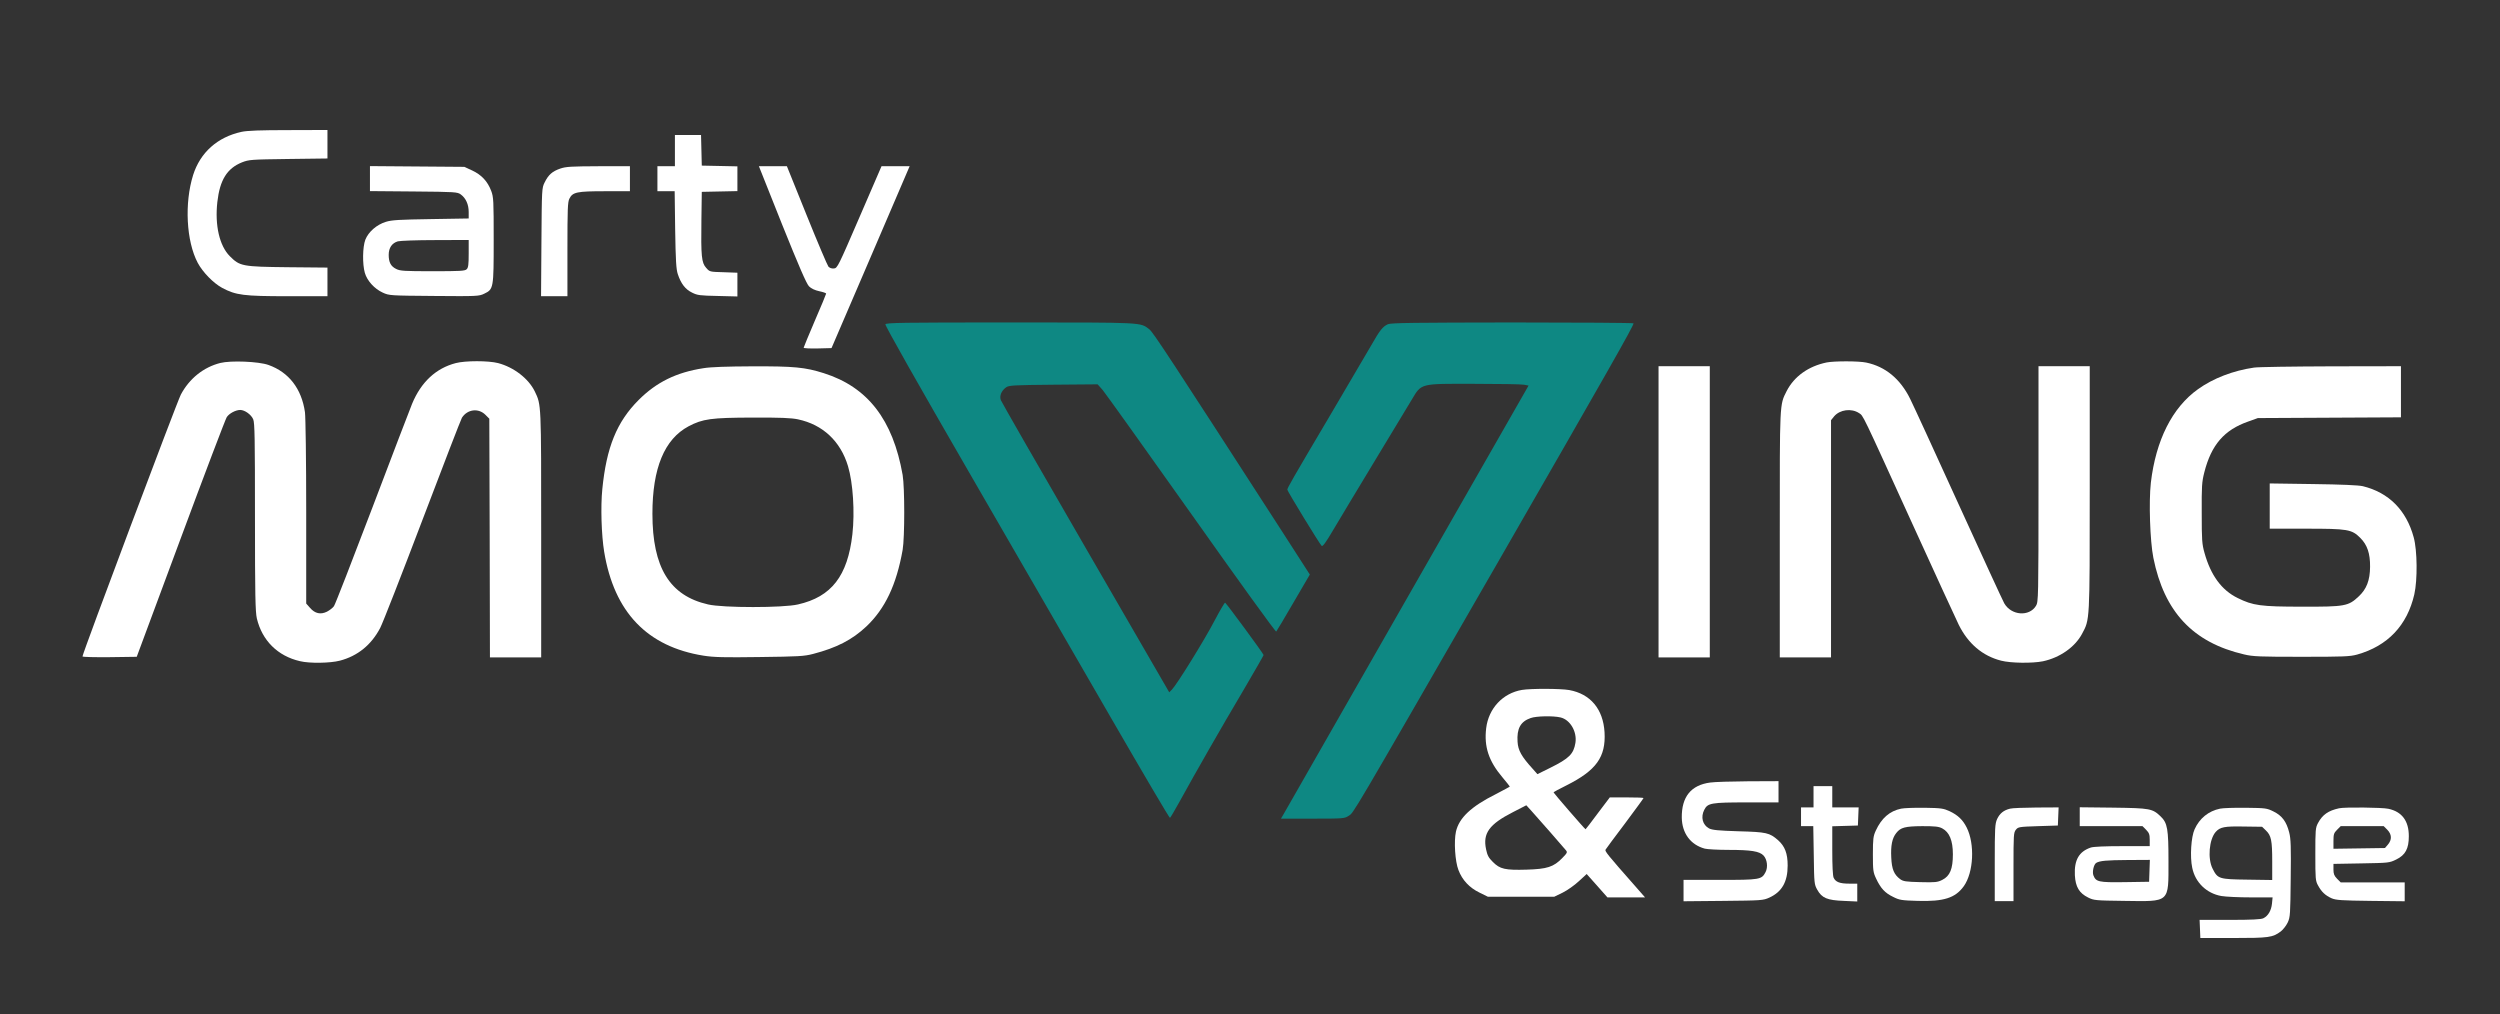
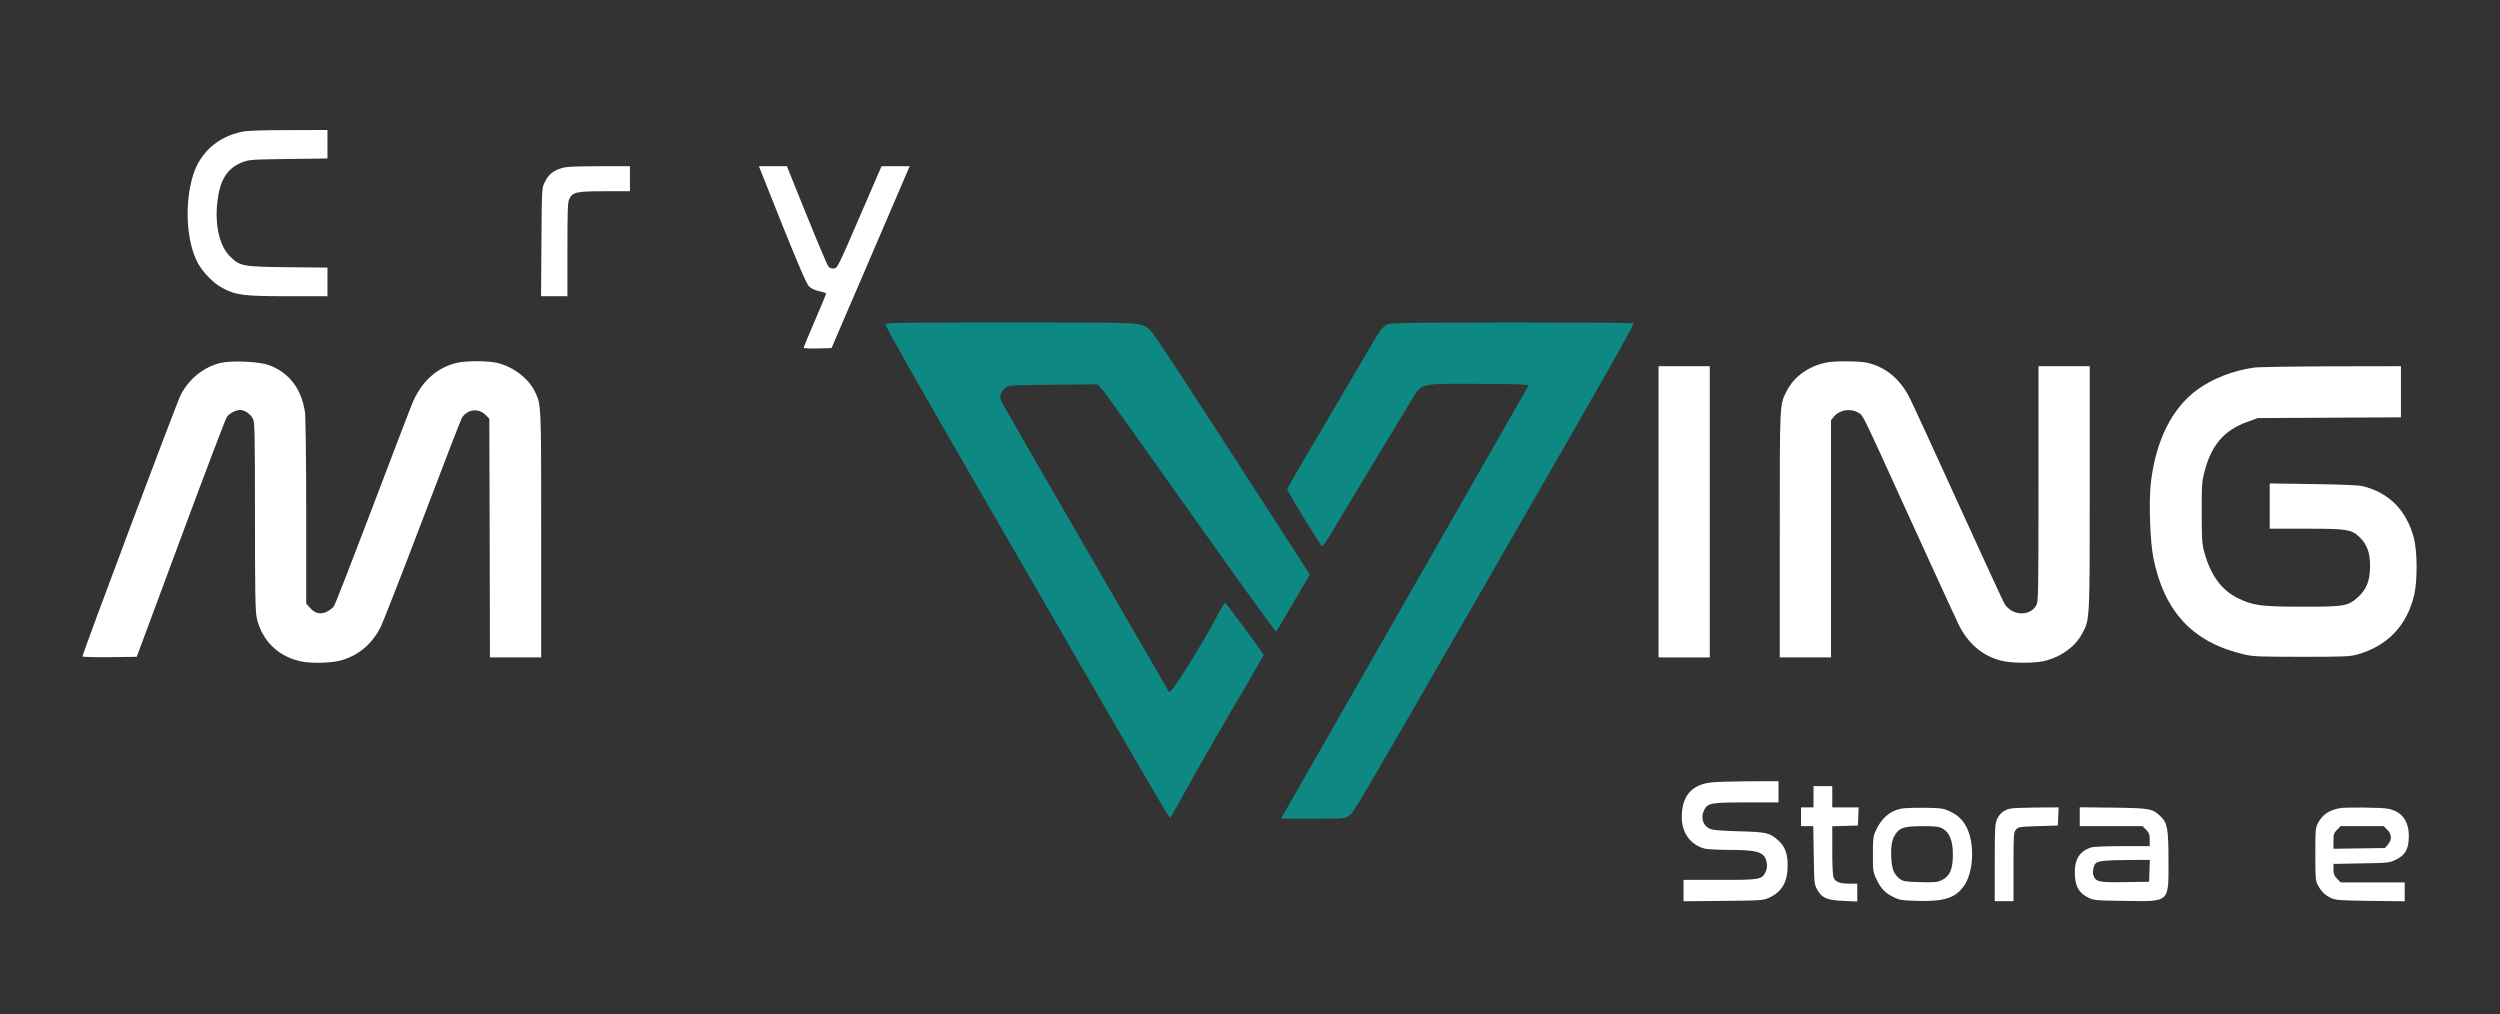
<svg xmlns="http://www.w3.org/2000/svg" width="2667" height="1082" viewBox="0 0 2667 1082" fill="none">
  <rect x="0" y="0" width="2667" height="1082" fill="#333333" stroke="none" />
  <path d="M257.602 140.667C232.002 146.267 213.602 162.667 206.002 186.8C196.668 216.667 198.668 257.2 210.935 280.4C216.268 290.4 227.602 302 236.935 307.067C251.602 314.933 260.002 316 306.935 316H349.335V300.8V285.467L307.068 285.067C258.268 284.533 255.868 284 245.202 273.333C234.135 262.267 229.068 240.4 231.868 215.467C234.535 191.867 242.268 179.6 258.135 173.2C265.735 170.267 267.602 170.133 307.735 169.6L349.335 169.067V153.867V138.667L307.735 138.8C277.735 138.8 263.602 139.333 257.602 140.667Z" fill="white" />
-   <path d="M719.999 160.67V177.336H710.665H701.332V190.67V204.003H710.532H719.732L720.265 244.936C720.799 278.003 721.332 287.203 723.065 292.403C726.399 302.536 731.065 308.67 738.265 312.136C743.999 315.07 746.799 315.336 765.732 315.736L786.665 316.27V303.603V290.936L771.865 290.403C757.199 290.003 757.065 290.003 753.332 285.736C748.399 280.27 747.732 273.47 748.265 234.67L748.665 204.67L767.732 204.27L786.665 203.87V190.67V177.47L767.732 177.07L748.665 176.67L748.265 160.27L747.865 144.003H733.999H719.999V160.67Z" fill="white" />
-   <path d="M394.666 190.534V203.867L441.2 204.267C485.866 204.667 488 204.8 491.6 207.467C496.933 211.334 500 218.134 500 226.134V233.067L459.733 233.734C426 234.267 418 234.667 411.6 236.667C401.733 239.734 393.066 247.334 389.733 255.734C386.8 263.467 386.533 281.734 389.2 291.067C391.6 299.467 399.466 308.134 408.266 312.134C415.2 315.334 416 315.334 463.066 315.734C508.933 316.134 511.066 316 516.533 313.334C526.533 308.534 526.666 307.734 526.666 256C526.666 214 526.533 210.267 524 203.6C520.133 193.467 513.733 186.534 503.733 181.867L495.333 178L445.066 177.6L394.666 177.2V190.534ZM500 270.534C500 282 499.6 285.6 497.866 287.2C496.133 289.067 490.933 289.334 461.6 289.334C431.6 289.334 426.8 289.067 422.666 286.934C416.933 284.134 414.666 279.867 414.666 271.867C414.666 264.4 418.133 259.334 424.4 257.467C426.8 256.8 444.666 256.134 464.4 256.134L500 256V270.534Z" fill="white" />
  <path d="M597.599 179.867C589.199 182.8 585.066 186.4 581.066 194.533C577.999 200.533 577.999 201.6 577.599 258.267L577.199 316H591.333H605.333V266C605.333 223.067 605.599 215.333 607.466 211.867C610.933 204.933 615.466 204 645.333 204H671.999V190.667V177.333H638.399C609.333 177.467 603.733 177.733 597.599 179.867Z" fill="white" />
  <path d="M834.402 239.603C852.402 284.403 860.402 302.803 863.068 305.47C865.468 307.87 869.202 309.603 874.002 310.67C878.002 311.47 881.335 312.67 881.335 313.203C881.335 313.736 876.002 326.67 869.335 342.003C862.802 357.336 857.335 370.403 857.335 370.936C857.335 371.603 864.002 371.87 872.135 371.736L887.068 371.336L928.802 274.27L970.402 177.336H955.335H940.402L916.935 231.603C894.268 284.136 893.335 286.003 889.735 286.403C887.335 286.67 885.068 285.87 883.735 284.403C882.668 283.07 872.135 258.403 860.535 229.603L839.468 177.336H824.535H809.602L834.402 239.603Z" fill="white" />
  <path d="M944.533 345.999C944 347.199 979.6 410.133 1033.73 503.733C1083.2 589.333 1151.47 707.466 1185.47 766.266C1219.47 825.066 1247.6 872.933 1248.13 872.533C1248.67 872.266 1253.47 863.999 1258.8 854.399C1274.53 825.733 1303.33 775.333 1326.53 736.266C1338.27 716.133 1348 699.333 1348 698.799C1348 697.466 1308.27 643.466 1306.93 642.933C1306.4 642.799 1301.2 651.599 1295.47 662.533C1284.93 682.799 1255.47 730.266 1250.27 735.599L1247.33 738.533L1158.27 584.666C1109.2 499.999 1068.53 429.066 1067.73 426.933C1066 422.399 1068.27 416.799 1073.33 413.199C1076.4 411.066 1081.2 410.799 1123.87 410.399L1170.93 409.999L1176.27 415.999C1179.07 419.333 1221.73 478.933 1270.93 548.399C1320.13 617.999 1360.8 674.399 1361.47 673.733C1362 673.199 1370.4 659.199 1379.87 642.799L1397.33 612.933L1367.2 566.133C1247.2 380.399 1230.13 354.399 1226.13 351.333C1216.13 343.733 1221.87 343.999 1077.73 343.999C961.2 343.999 945.2 344.266 944.533 345.999Z" fill="#0E8883" />
  <path d="M1480.67 345.869C1475.07 348.403 1472.14 352.003 1462.67 368.669C1458 376.669 1438.8 409.469 1420 441.336C1377.34 513.469 1373.34 520.536 1373.34 522.403C1373.34 524.003 1407.07 579.203 1409.87 582.269C1410.94 583.469 1414.14 579.203 1422.54 564.936C1428.67 554.536 1448.4 521.736 1466.4 492.003C1484.4 462.269 1502.14 432.936 1505.87 426.669C1516.67 408.669 1514.14 409.336 1572.67 409.469C1599.07 409.469 1622.94 409.869 1625.74 410.403L1630.67 411.336L1501.87 636.669C1431.07 760.536 1371.74 864.536 1369.87 867.603L1366.54 873.336H1400.4C1433.47 873.336 1434.4 873.203 1438.8 870.269C1444.4 866.536 1438.27 877.069 1597.47 600.669C1714.94 396.536 1742.54 348.003 1742.67 344.936C1742.67 344.403 1684.67 344.003 1613.74 344.003C1509.2 344.136 1483.87 344.403 1480.67 345.869Z" fill="#0E8883" />
  <path d="M235.067 387.203C217.067 391.736 202 403.869 192.933 420.936C188.667 429.069 88 697.07 88 700.27C88 700.936 101.067 701.203 116.933 701.07L145.867 700.67L192.667 574.669C218.4 505.336 240.533 447.07 241.867 445.07C244.4 441.07 251.467 437.336 256.267 437.336C261.067 437.336 268 442.27 270.133 447.336C271.733 451.203 272 467.87 272 551.603C272 634.936 272.4 652.67 274 659.736C279.6 683.336 296.267 699.87 320 705.336C330.4 707.87 352.267 707.47 362.533 704.803C381.467 699.87 396.133 688.003 405.6 669.87C408.267 664.803 428.533 612.936 450.667 554.67C472.8 496.403 491.733 447.336 492.8 445.603C498.667 436.536 510.4 435.07 517.867 442.536L522 446.67L522.4 574.003L522.667 701.336H550H577.333V570.27C577.333 429.203 577.467 432.136 570.533 417.603C563.867 403.869 548.133 391.736 531.333 387.336C521.067 384.669 496.4 384.669 486.267 387.336C465.067 392.803 449.2 407.603 439.6 430.803C437.6 435.469 418.667 485.203 397.333 541.336C376 597.47 357.6 644.803 356.267 646.67C354.933 648.536 351.6 651.07 348.8 652.536C342 655.87 336 654.536 330.8 648.536L326.667 643.87V546.27C326.667 490.803 326 444.803 325.333 439.736C321.733 414.669 308.133 397.069 286.4 389.336C276 385.603 246.267 384.403 235.067 387.203Z" fill="white" />
  <path d="M1948.67 386.667C1929.2 390.667 1914 401.6 1906 417.2C1898.4 432.267 1898.67 428 1898.67 570.267V701.333H1926H1953.33V574.8V448.267L1956.67 444.133C1962.8 436.933 1975.07 435.333 1983.2 440.667C1987.87 443.733 1985.6 439.067 2038.53 555.333C2063.6 610.267 2086.53 660.4 2089.6 666.533C2099.6 686.667 2114.93 699.733 2134.8 704.8C2145.07 707.467 2168 707.733 2179.33 705.467C2197.47 701.6 2213.47 690.4 2221.07 676.267C2229.47 660.533 2229.33 664.4 2229.33 520.933V390.667H2202H2174.67V516.267C2174.67 638.4 2174.53 642.133 2172 646.267C2164.8 658.133 2145.6 656.667 2138.13 643.6C2136.4 640.533 2114.53 592.933 2089.47 538C2064.4 482.933 2041.2 432.4 2037.73 425.467C2027.2 404.133 2011.33 391.067 1990.93 386.8C1982.93 385.067 1956.67 385.067 1948.67 386.667Z" fill="white" />
-   <path d="M750.398 392.8C721.598 397.2 700.265 407.734 681.332 426.667C657.998 450 646.932 477.2 642.532 522C640.665 540.534 641.598 570.8 644.532 588.667C655.198 653.067 690.398 689.867 750.532 699.467C761.598 701.2 772.265 701.467 810.265 700.934C851.865 700.4 857.732 700.134 867.465 697.6C892.532 691.067 909.065 682.534 924.132 668.4C944.265 649.334 956.265 624 962.932 586.667C965.198 573.2 965.198 520.134 962.932 506.667C952.532 447.6 925.598 412.934 878.932 398.134C858.798 391.734 847.065 390.667 802.665 390.8C775.598 390.934 758.132 391.467 750.398 392.8ZM851.198 447.334C877.732 452.934 896.665 470.667 904.665 497.334C909.998 515.2 911.998 546.267 909.332 570C904.265 614.4 887.065 636.667 851.332 644.8C835.598 648.534 771.065 648.534 755.332 644.8C714.398 635.467 695.998 605.467 695.998 548C695.998 499.467 708.798 468.534 734.532 454.8C749.732 446.8 758.665 445.6 802.665 445.467C832.398 445.334 844.265 445.867 851.198 447.334Z" fill="white" />
  <path d="M1769.33 546.003V701.336H1796.67H1824V546.003V390.669H1796.67H1769.33V546.003Z" fill="white" />
  <path d="M2404.67 392.135C2382.4 395.335 2360.93 403.601 2344.8 415.201C2317.33 434.801 2299.87 469.601 2294.53 514.935C2292.27 535.201 2293.6 576.935 2297.2 595.068C2308.8 652.801 2339.47 685.468 2394 698.135C2403.47 700.401 2410.67 700.668 2455.33 700.668C2500.27 700.668 2506.93 700.401 2514.67 698.268C2547.2 689.068 2568 667.201 2575.6 634.001C2579.07 618.535 2578.8 587.201 2574.93 573.201C2567.07 544.268 2548.4 525.468 2520.67 518.668C2516.27 517.601 2497.87 516.801 2467.73 516.401L2421.33 515.735V539.868V564.001H2459.73C2504.67 564.001 2508.8 564.668 2518 573.868C2525.47 581.335 2528.53 590.535 2528.4 604.668C2528.27 619.201 2524.67 628.401 2516.27 636.268C2505.2 646.668 2501.6 647.335 2456 647.201C2411.47 647.201 2403.47 646.001 2387.2 638.001C2370 629.601 2358.4 613.735 2351.73 589.735C2349.07 580.401 2348.8 575.868 2348.8 547.335C2348.67 518.535 2348.93 514.135 2351.6 503.735C2359.07 474.535 2372.8 458.668 2398.27 449.735L2408.67 446.001L2485.07 445.601L2561.33 445.201V418.001V390.668L2487.07 390.801C2446.13 390.935 2409.07 391.468 2404.67 392.135Z" fill="white" />
-   <path d="M1623.6 736.003C1603.2 739.469 1588 755.736 1585.46 776.803C1583.06 796.536 1588.13 811.869 1602.66 829.069C1607.06 834.403 1610.66 838.803 1610.66 839.069C1610.66 839.336 1603.86 842.936 1595.73 847.203C1569.33 860.403 1556.53 872.536 1553.2 887.203C1550.93 897.603 1552.26 918.936 1555.86 928.136C1559.86 938.803 1567.6 947.069 1578.4 952.269L1587.33 956.669H1622.66H1658L1667.06 952.269C1672.13 949.736 1679.86 944.269 1684.4 940.003L1692.66 932.403L1703.73 944.803L1714.8 957.336H1734.8H1754.93L1744.66 945.603C1714.53 911.469 1711.86 908.003 1712.8 906.403C1713.33 905.469 1722.66 892.803 1733.6 878.403C1744.4 863.869 1753.33 851.736 1753.33 851.336C1753.33 850.936 1745.2 850.669 1735.33 850.669H1717.33L1704.53 867.603C1697.6 877.069 1691.6 884.669 1691.46 884.669C1690.8 884.669 1657.33 846.003 1657.33 845.336C1657.33 844.936 1663.46 841.603 1671.06 837.869C1702.93 821.869 1713.2 807.603 1711.73 781.203C1710.26 756.536 1696.8 740.269 1674 736.136C1665.06 734.536 1633.2 734.403 1623.6 736.003ZM1664.66 765.336C1675.06 767.736 1682.53 780.536 1680.66 792.536C1678.66 804.403 1674 809.069 1653.86 819.069L1640.13 825.869L1634.8 819.869C1623.2 807.069 1619.46 800.536 1618.93 791.336C1618 777.203 1622.13 769.736 1632.93 766.003C1638.8 763.869 1656.8 763.469 1664.66 765.336ZM1654 888.003C1662 897.203 1669.33 905.736 1670.53 907.069C1672.26 909.203 1672 909.869 1666.66 915.336C1657.33 924.936 1650.53 927.069 1628.66 927.736C1605.73 928.403 1600.13 927.203 1592.53 919.469C1588 915.069 1586.66 912.403 1585.33 906.003C1581.73 888.936 1588.66 879.336 1614 866.403L1628.26 859.069L1633.86 865.203C1636.93 868.536 1646 878.803 1654 888.003Z" fill="white" />
  <path d="M1824.53 834.802C1804 837.469 1793.87 850.002 1794.13 872.269C1794.4 888.935 1803.47 901.202 1818.67 905.335C1821.2 906.002 1832.8 906.669 1844.27 906.669C1868.13 906.669 1877.07 908.135 1881.33 912.669C1885.2 916.802 1886.27 925.069 1883.47 930.402C1879.33 938.402 1877.47 938.669 1834.67 938.669H1796V950.135V961.469L1838.4 961.069C1879.33 960.669 1880.93 960.535 1887.47 957.602C1900.93 951.469 1907.07 940.802 1907.07 923.335C1907.07 910.402 1904.13 902.802 1896.8 896.269C1887.73 888.402 1884.67 887.602 1854.67 886.802C1833.07 886.135 1826.53 885.469 1823.2 883.735C1816.27 880.002 1814.13 871.602 1818.13 863.869C1821.73 856.669 1825.6 856.002 1863.33 856.002H1897.33V844.669V833.335L1865.07 833.469C1847.2 833.602 1828.93 834.135 1824.53 834.802Z" fill="white" />
  <path d="M1934.67 850.001V861.334H1928H1921.33V871.334V881.334H1927.87H1934.4L1934.93 912.268C1935.33 942.534 1935.47 943.468 1938.67 949.201C1943.6 958.001 1949.2 960.401 1966.93 961.068L1981.33 961.734V952.134V942.668H1972.67C1962.67 942.668 1958.27 940.934 1956.13 936.401C1955.2 934.401 1954.67 923.468 1954.67 907.334V881.468L1968.4 881.068L1982 880.668L1982.4 870.934L1982.8 861.334H1968.67H1954.67V850.001V838.668H1944.67H1934.67V850.001Z" fill="white" />
  <path d="M2028.13 862.667C2015.87 865.201 2007.2 872.801 2001.07 886.134C1998.4 892.001 1998 894.667 1998 911.334C1998 928.667 1998.27 930.534 2001.47 937.334C2006.27 947.601 2010.93 952.668 2019.6 956.801C2026.4 960.268 2028.67 960.534 2045.87 961.068C2073.6 961.868 2085.87 958.001 2094.93 945.467C2105.47 930.801 2106.93 900.268 2098 882.668C2093.87 874.534 2088.67 869.601 2080 865.467C2073.33 862.401 2070.93 862.001 2053.33 861.734C2042.67 861.601 2031.33 862.001 2028.13 862.667ZM2072 883.734C2079.6 887.734 2083.33 896.667 2083.33 911.334C2083.33 926.934 2080.27 934.534 2072 938.667C2066.93 941.201 2064.67 941.467 2048.67 941.067C2033.07 940.667 2030.4 940.267 2027.07 937.867C2020.53 932.934 2018.13 927.334 2017.6 914.801C2016.93 902.001 2018.53 894.134 2022.93 888.668C2027.6 882.668 2032.4 881.468 2050.67 881.334C2064.27 881.334 2068.27 881.734 2072 883.734Z" fill="white" />
  <path d="M2144.4 862.669C2137.6 864.269 2133.33 867.736 2130.53 873.736C2128.27 878.803 2128 882.936 2128 920.269V961.336H2138H2148V924.803C2148 890.803 2148.13 888.136 2150.53 885.203C2152.93 882.136 2154 882.003 2174.27 881.336L2195.33 880.669L2195.73 870.936L2196.13 861.336L2172.4 861.469C2159.33 861.603 2146.67 862.003 2144.4 862.669Z" fill="white" />
  <path d="M2218.67 871.2V881.333H2252.13H2285.6L2289.47 885.2C2292.67 888.533 2293.33 890.133 2293.33 895.866V902.666H2264.13C2246 902.666 2233.33 903.2 2230.53 904.133C2217.87 908.4 2212.67 917.466 2213.47 933.733C2214.13 946.133 2218.13 952.8 2227.6 957.466C2233.73 960.533 2235.47 960.666 2266 961.066C2315.33 961.733 2313.33 963.6 2313.33 918.533C2313.33 884.4 2312.27 878 2305.07 871.066C2296.27 862.533 2293.73 862.133 2254.4 861.6L2218.67 861.2V871.2ZM2293.07 928.933L2292.67 940.666L2266.8 941.066C2238.53 941.466 2236 940.8 2233.2 933.733C2231.87 930 2233.6 922.133 2236.27 920.533C2239.87 918.266 2247.6 917.6 2269.73 917.466L2293.47 917.333L2293.07 928.933Z" fill="white" />
-   <path d="M2368.4 862.668C2356 865.201 2346.4 873.068 2341.2 884.668C2337.47 892.801 2336.13 914.001 2338.67 925.735C2341.87 941.468 2354 953.068 2369.73 955.868C2374.4 956.668 2388.53 957.335 2401.33 957.335H2424.4L2423.73 964.135C2422.93 971.335 2419.73 977.068 2414.53 979.601C2412.27 980.801 2402 981.335 2378.93 981.335H2346.53L2346.93 990.935L2347.33 1000.67H2382.67C2420.53 1000.67 2424.53 1000.13 2433.2 993.601C2435.6 991.735 2438.93 987.468 2440.53 984.135C2443.2 978.401 2443.33 975.468 2443.73 937.068C2444.13 903.468 2443.87 894.801 2442.13 888.135C2439.2 876.401 2434.4 870.135 2425.47 865.735C2418.27 862.135 2417.07 862.001 2396 861.735C2383.87 861.601 2371.47 862.001 2368.4 862.668ZM2417.2 885.868C2422.93 891.335 2424 896.401 2424 919.068V938.801L2397.47 938.401C2367.2 938.001 2365.87 937.601 2360.4 926.668C2354.93 916.001 2356.67 895.468 2363.73 887.468C2368.4 882.268 2373.07 881.335 2393.6 881.735L2413.2 882.001L2417.2 885.868Z" fill="white" />
  <path d="M2495.33 862.269C2483.73 864.802 2477.6 869.202 2472.93 877.869C2470.13 883.069 2470 885.069 2470 911.335C2470 937.469 2470.13 939.735 2472.93 944.669C2476.53 951.335 2480.53 955.202 2487.33 958.269C2492 960.269 2497.6 960.669 2529.07 961.069L2565.33 961.469V951.469V941.335H2531.2H2497.07L2493.2 937.469C2490.13 934.269 2489.33 932.402 2489.33 927.602V921.602L2519.07 921.069C2548.27 920.535 2548.93 920.535 2556.27 916.935C2566.13 912.135 2569.73 905.335 2569.73 892.002C2569.73 875.735 2562.4 865.869 2547.87 862.802C2541.47 861.335 2500.93 860.935 2495.33 862.269ZM2546.8 885.202C2551.6 890.135 2551.87 895.735 2547.47 900.935L2544.27 904.669L2516.8 905.069L2489.33 905.469V897.335C2489.33 890.002 2489.73 888.669 2493.2 885.202L2497.07 881.335H2520H2542.93L2546.8 885.202Z" fill="white" />
</svg>